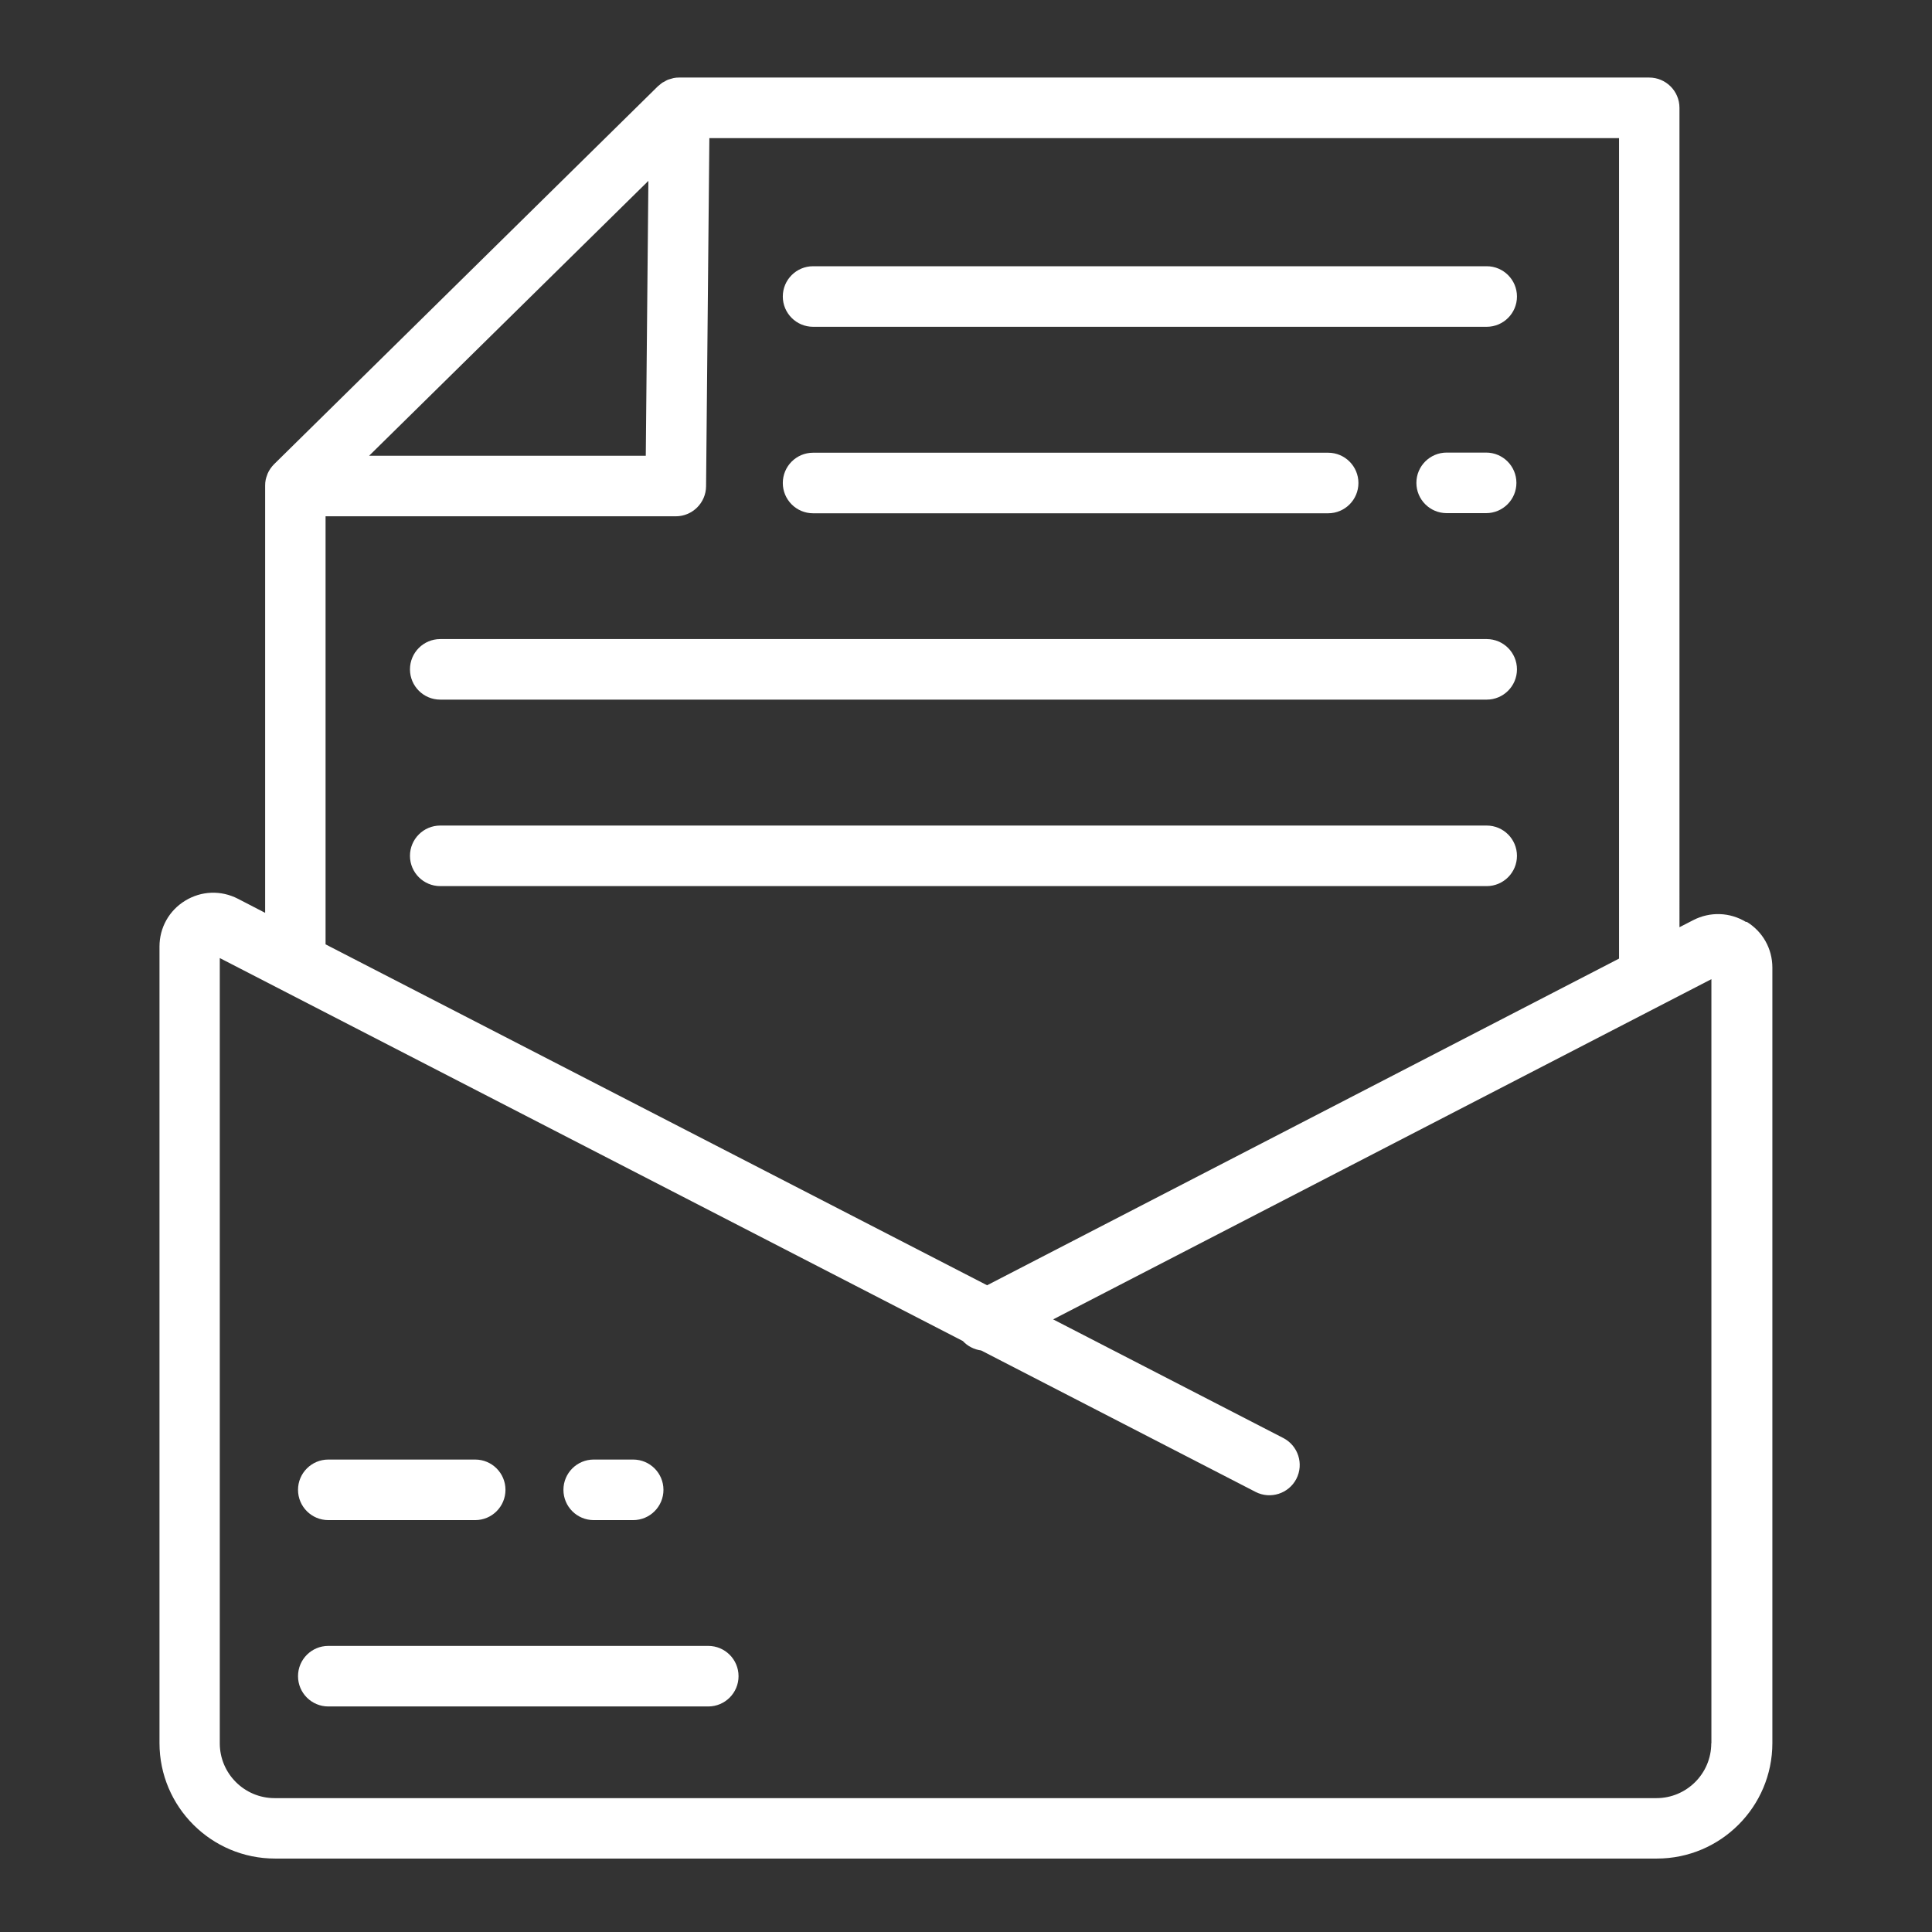
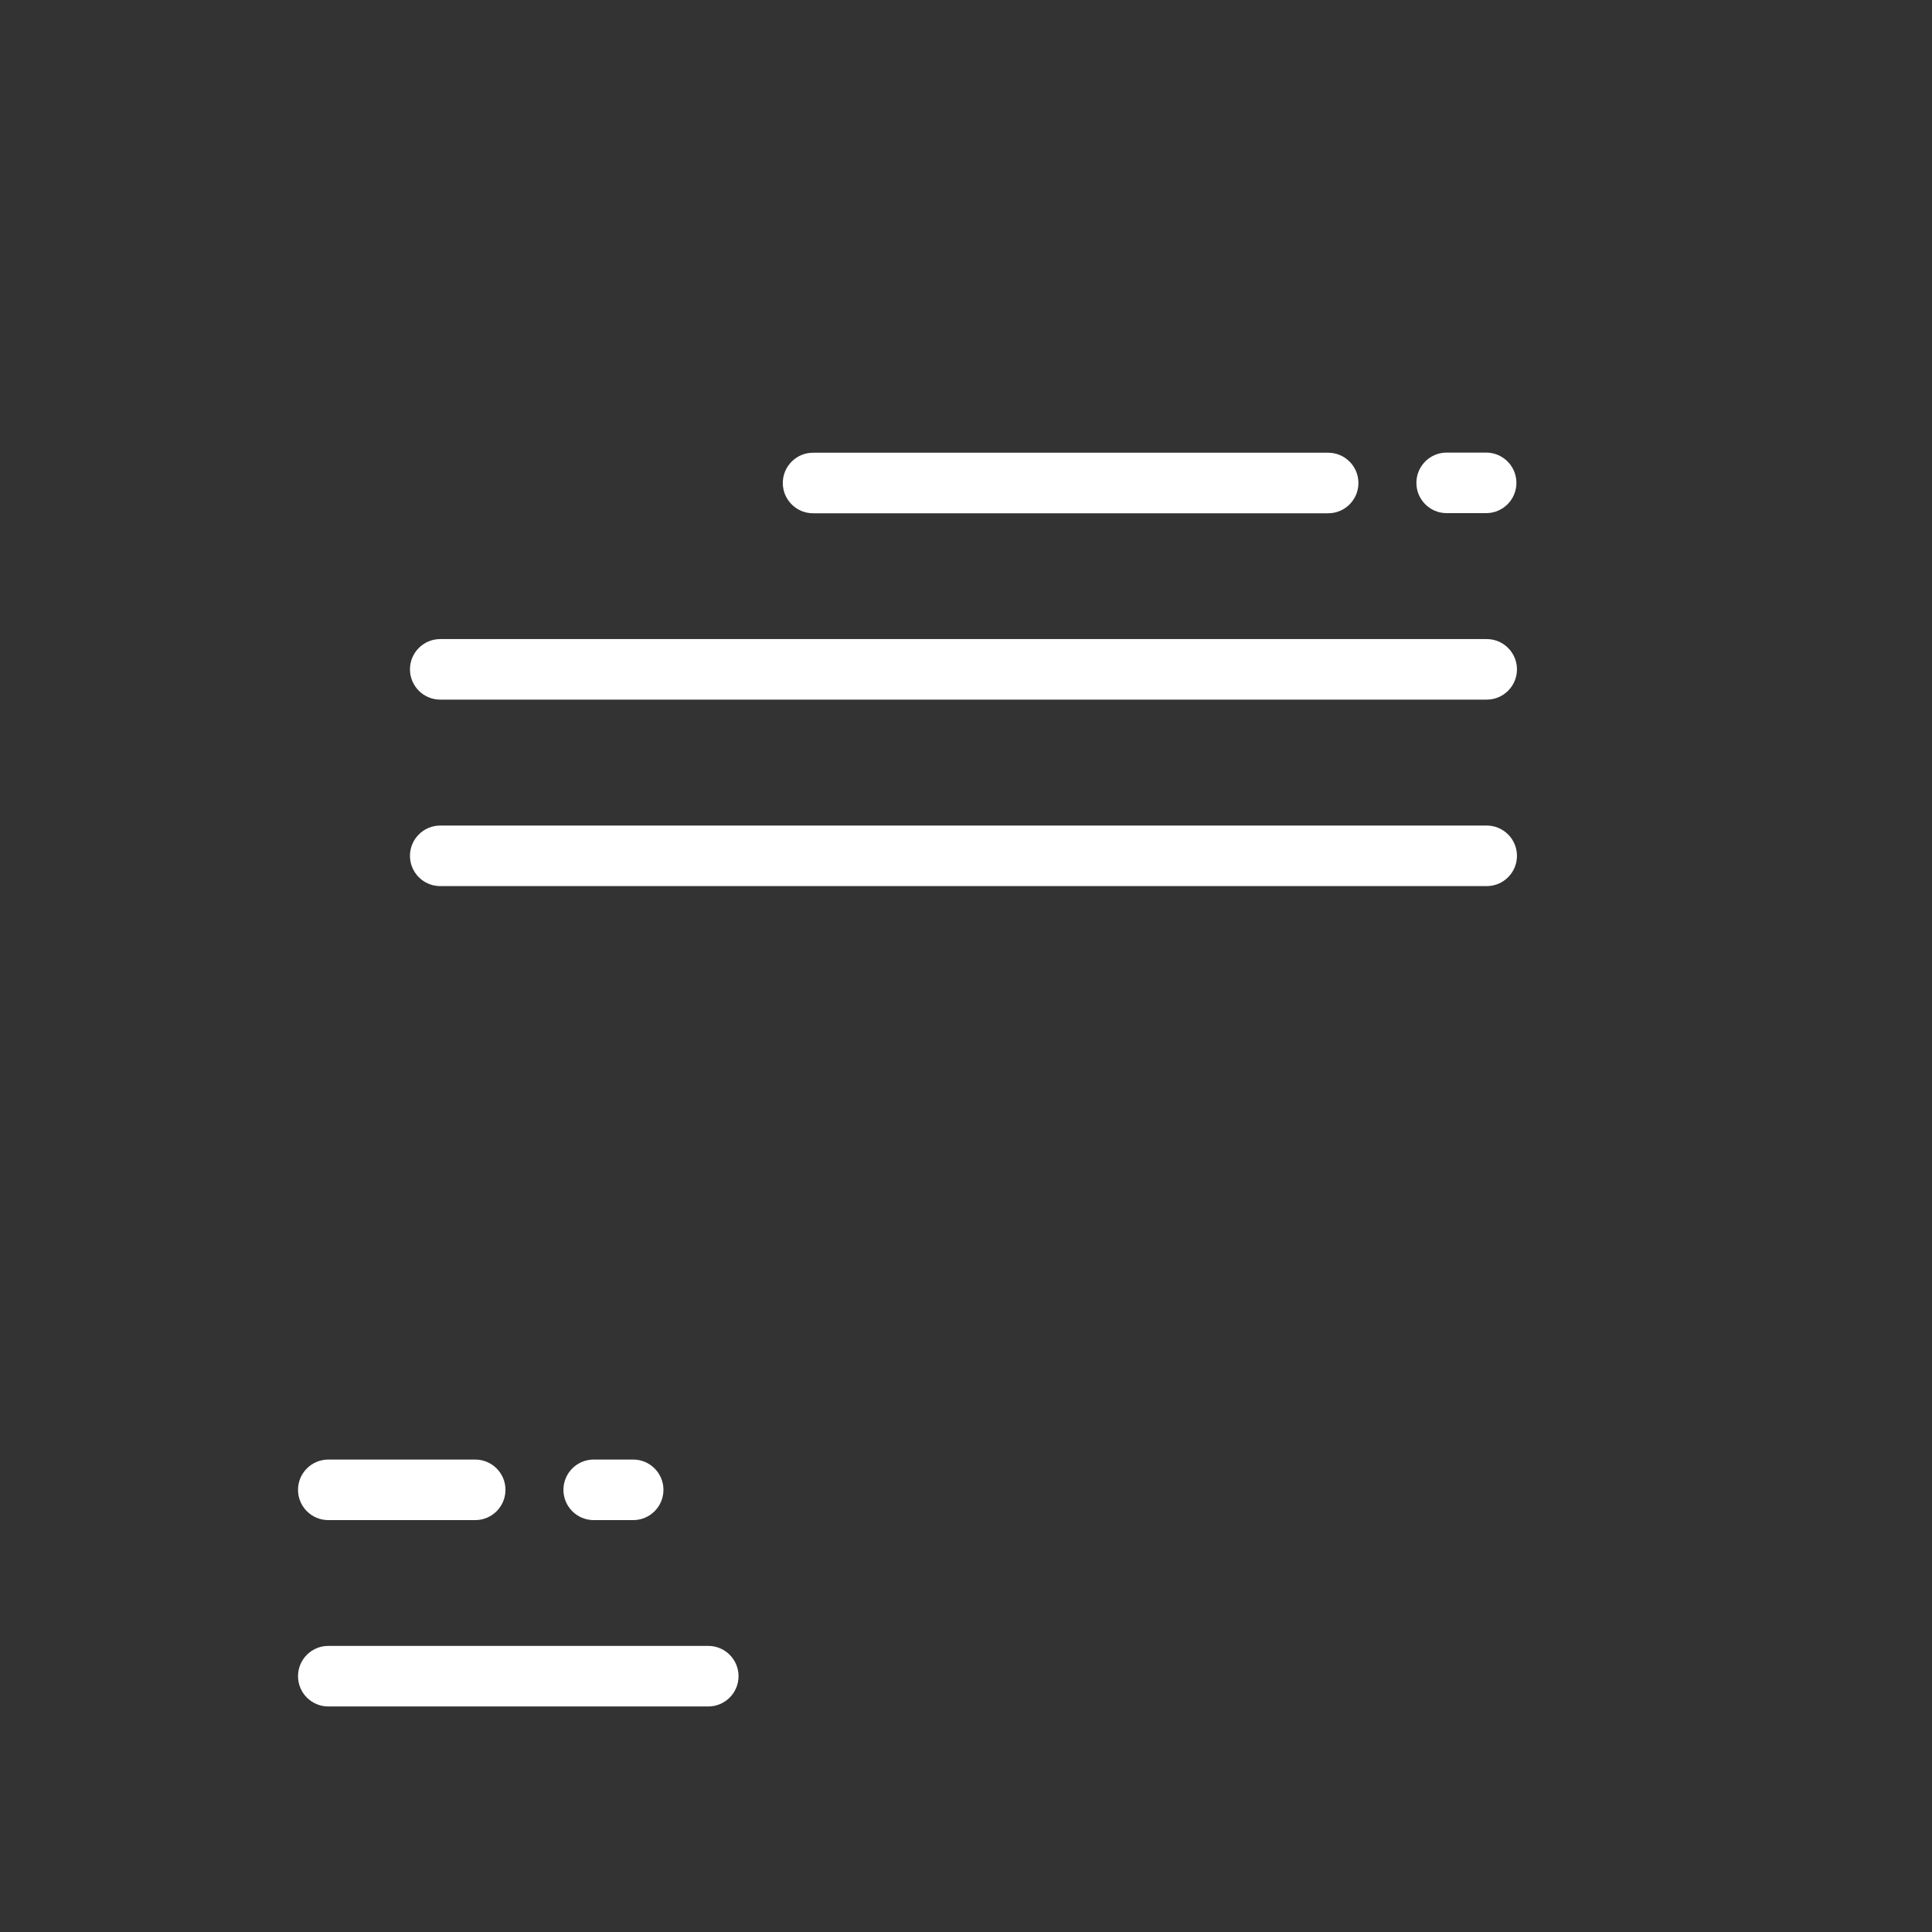
<svg xmlns="http://www.w3.org/2000/svg" id="newsletter" viewBox="0 0 141 141">
  <rect x="0" y="0" width="141" height="141" fill="#333333" stroke="none" />
  <defs>
    <style> .cls-1 { fill: #fff; } </style>
  </defs>
  <path class="cls-1" d="m23.96,110.94h10.72c1.22,0,2.21-.99,2.21-2.21s-.99-2.21-2.21-2.21h-10.72c-1.22,0-2.21.99-2.21,2.21s.99,2.21,2.21,2.21Z" />
  <path class="cls-1" d="m43.33,110.94h2.88c1.22,0,2.21-.99,2.21-2.21s-.99-2.21-2.21-2.21h-2.88c-1.22,0-2.21.99-2.21,2.21s.99,2.21,2.21,2.21Z" />
  <path class="cls-1" d="m51.69,120.12h-27.73c-1.22,0-2.21.99-2.21,2.21s.99,2.21,2.21,2.21h27.73c1.22,0,2.21-.99,2.21-2.21s-.99-2.21-2.21-2.21Z" />
-   <path class="cls-1" d="m127.43,67.29c-1.18-.72-2.62-.77-3.85-.14l-1.01.52V7.87c0-1.22-.99-2.21-2.21-2.21H49.58s-.01,0-.02,0c-.14,0-.28.01-.41.04-.09.02-.17.05-.25.07-.05.02-.11.03-.16.05-.09.04-.16.08-.24.13-.04.03-.09.04-.14.07-.09.06-.17.13-.25.2-.03.02-.06.04-.08.06h0s0,0,0,0l-28.03,27.6s0,0,0,0c-.2.2-.37.45-.48.71,0,.01,0,.03-.01.04-.05.12-.09.25-.12.38-.03.14-.04.29-.04.44v31.17l-1.99-1.03c-1.23-.63-2.66-.58-3.84.14-1.18.72-1.88,1.97-1.88,3.35v58.13c0,4.65,3.78,8.43,8.43,8.43h100.85c4.65,0,8.43-3.78,8.43-8.43v-56.59c0-1.38-.7-2.63-1.88-3.35ZM47.32,13.2l-.19,20.06h-20.19l20.38-20.06Zm-23.57,24.48h25.57c1.21,0,2.2-.98,2.21-2.19l.24-25.41h66.39v59.88l-46.12,23.84-48.28-24.88v-31.24Zm101.14,89.55c0,2.21-1.8,4-4,4H20.04c-2.21,0-4-1.8-4-4v-57.31l54.23,27.95c.35.38.83.62,1.34.69l20.02,10.32c1.08.56,2.42.13,2.98-.95.56-1.09.13-2.42-.95-2.98l-16.8-8.66,48.04-24.83v55.77Z" />
  <path class="cls-1" d="m110.71,62.46c0-1.22-.99-2.21-2.21-2.21H32.13c-1.22,0-2.21.99-2.21,2.21s.99,2.21,2.21,2.21h76.37c1.22,0,2.21-.99,2.21-2.21Z" />
  <path class="cls-1" d="m32.13,51.06h76.37c1.22,0,2.21-.99,2.21-2.21s-.99-2.21-2.21-2.21H32.13c-1.22,0-2.21.99-2.21,2.21s.99,2.21,2.21,2.21Z" />
  <path class="cls-1" d="m59.34,37.46h37.59c1.22,0,2.21-.99,2.21-2.21s-.99-2.21-2.21-2.21h-37.59c-1.22,0-2.21.99-2.21,2.21s.99,2.21,2.21,2.21Z" />
  <path class="cls-1" d="m108.46,33.03h-2.88c-1.22,0-2.21.99-2.21,2.21s.99,2.21,2.21,2.21h2.88c1.22,0,2.21-.99,2.21-2.21s-.99-2.21-2.21-2.21Z" />
-   <path class="cls-1" d="m59.34,23.85h49.16c1.22,0,2.21-.99,2.21-2.21s-.99-2.21-2.21-2.21h-49.16c-1.22,0-2.21.99-2.21,2.21s.99,2.21,2.21,2.21Z" />
</svg>